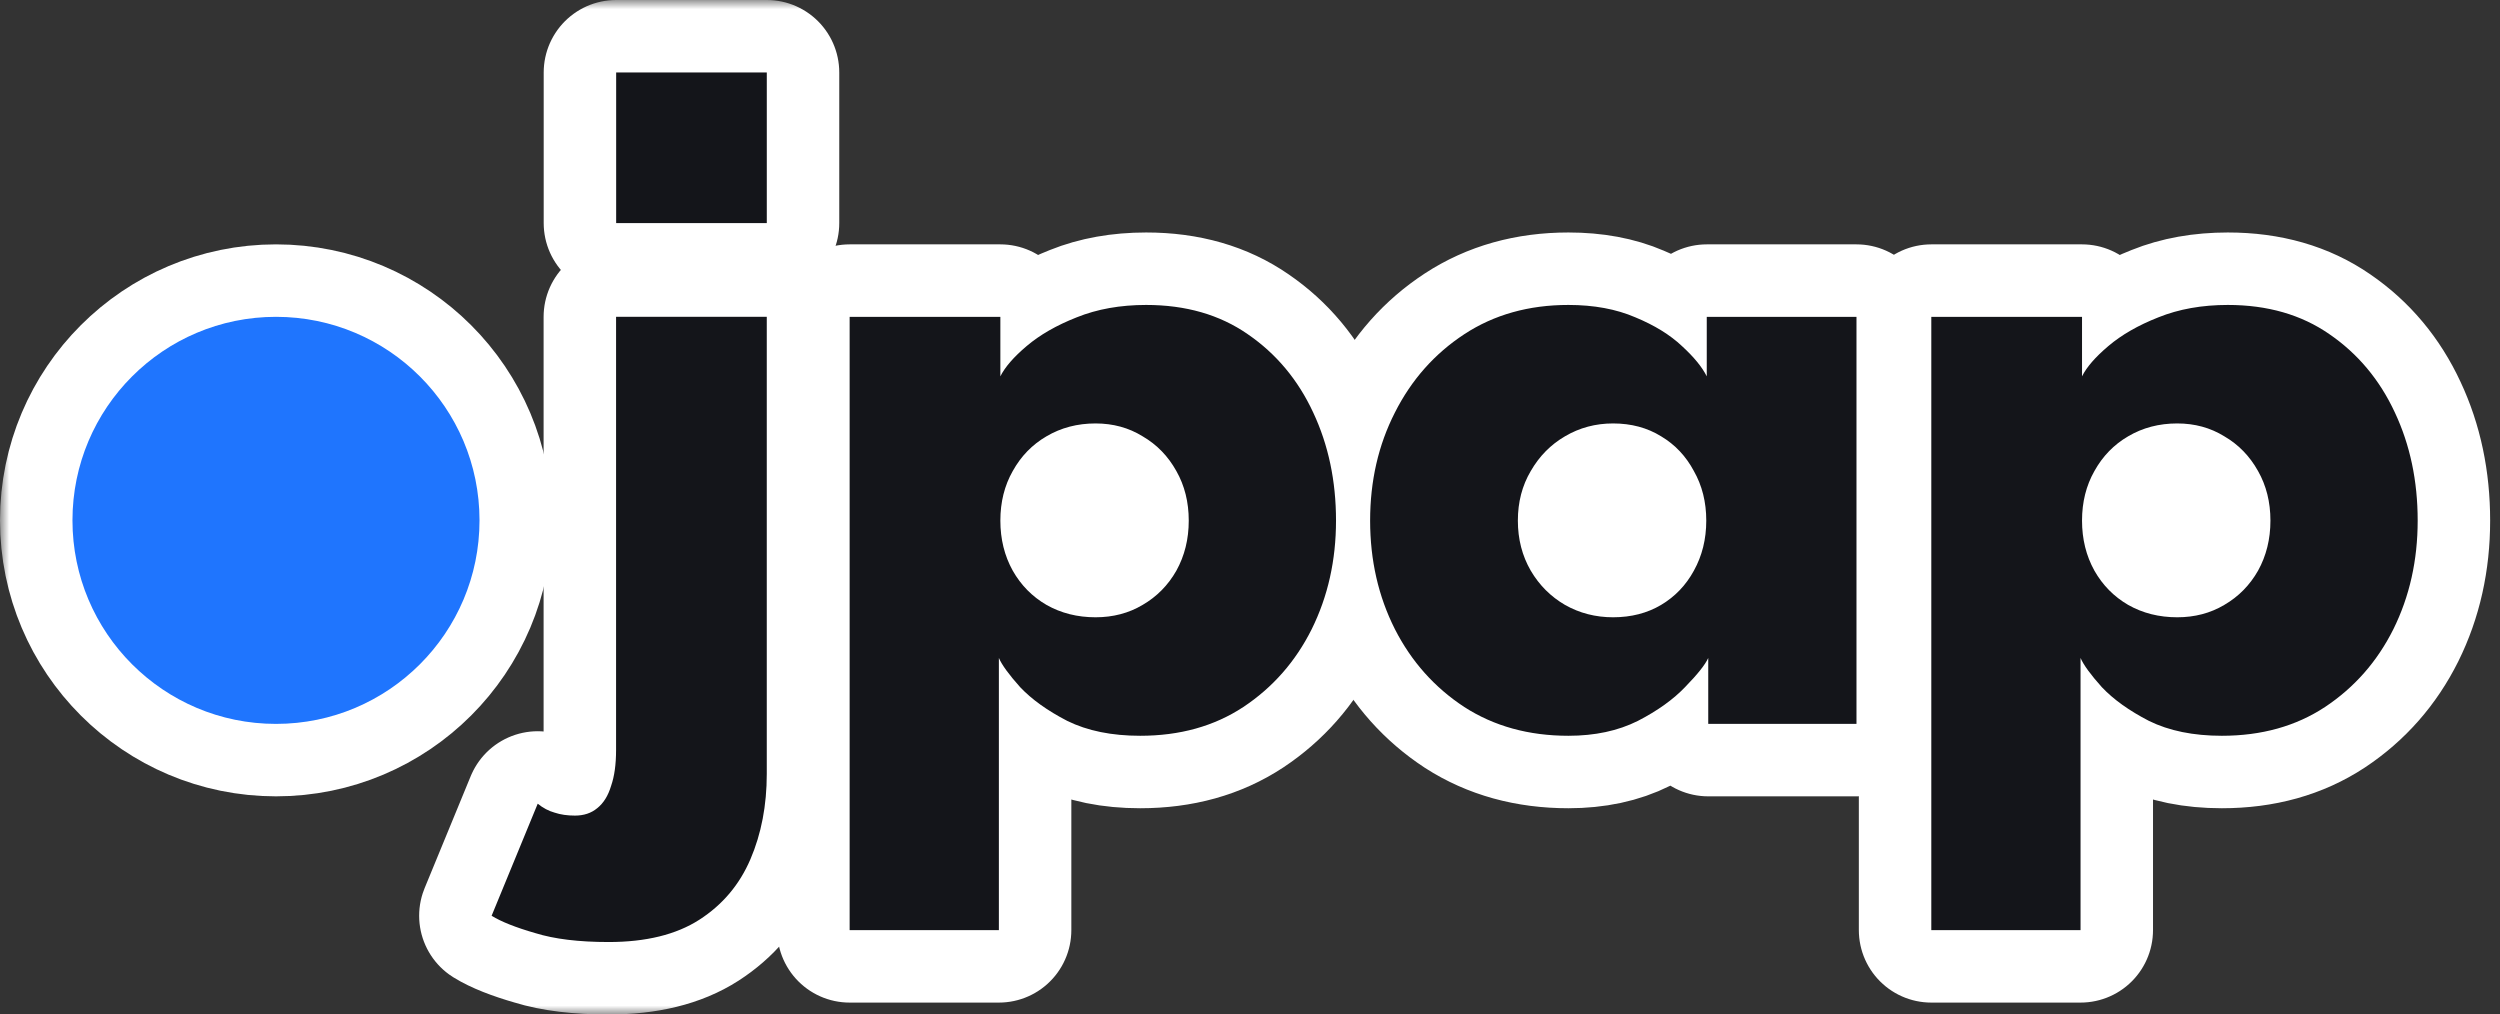
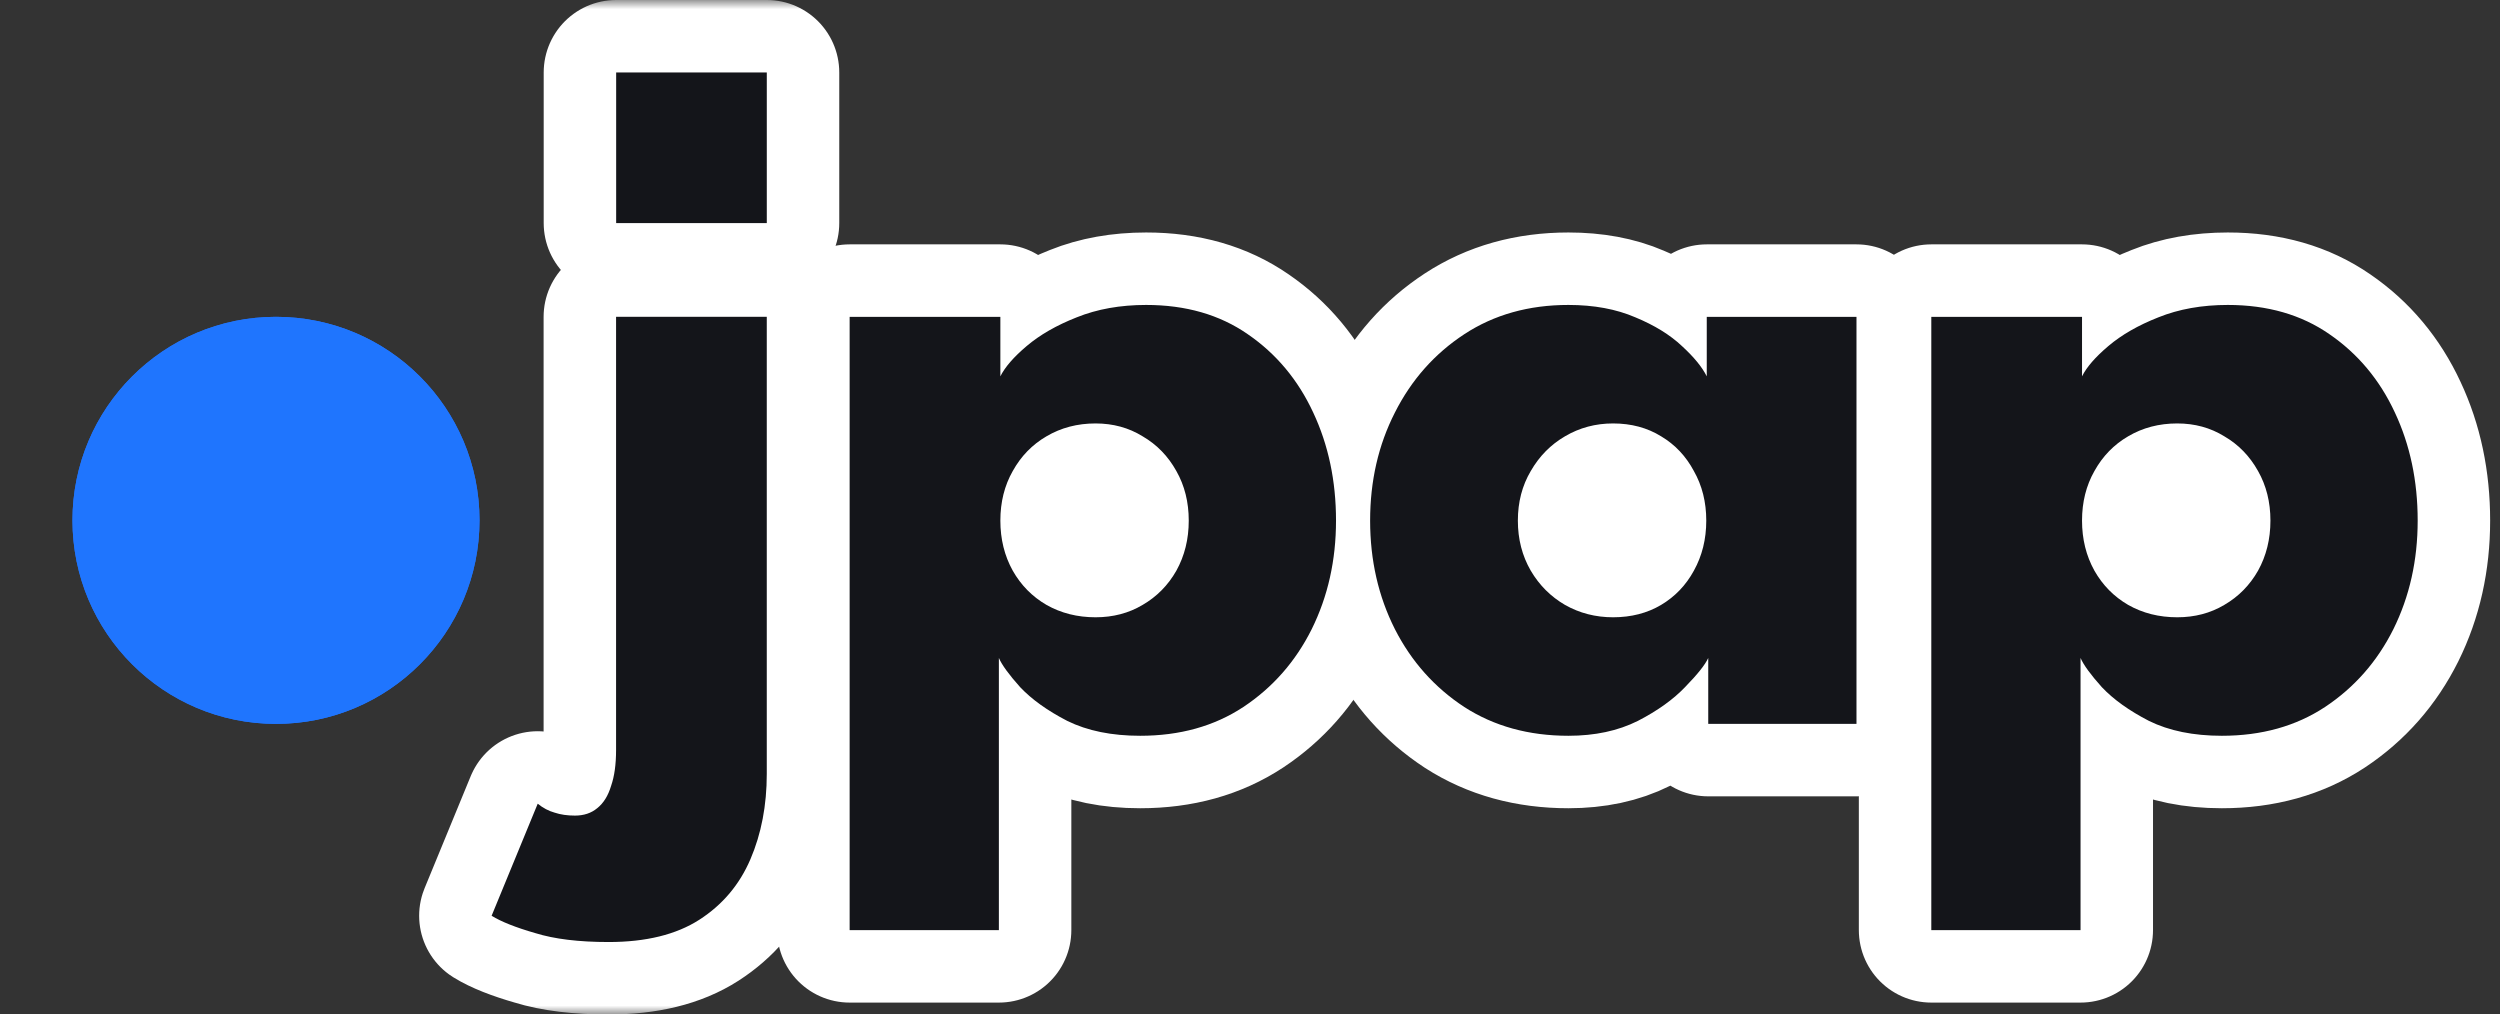
<svg xmlns="http://www.w3.org/2000/svg" width="138" height="56" viewBox="0 0 138 56" fill="none">
  <rect x="0" y="0" width="138" height="56" fill="#333333" stroke="none" />
  <mask id="path-1-outside-1_1743_57" maskUnits="userSpaceOnUse" x="0" y="0" width="138" height="56" fill="black">
    <rect fill="white" width="138" height="56" />
    <path d="M33.596 52C31.954 52 30.604 51.836 29.546 51.507C28.47 51.197 27.667 50.878 27.137 50.55L29.683 44.364C29.975 44.602 30.285 44.766 30.613 44.857C30.942 44.967 31.316 45.021 31.735 45.021C32.228 45.021 32.638 44.884 32.967 44.611C33.314 44.337 33.569 43.927 33.733 43.379C33.916 42.85 34.007 42.193 34.007 41.409V17.489H42.326V42.722C42.326 44.456 42.025 46.025 41.423 47.43C40.821 48.835 39.882 49.947 38.604 50.769C37.328 51.59 35.658 52 33.596 52Z" />
    <path d="M63.266 16.833C65.455 16.833 67.326 17.371 68.876 18.447C70.445 19.524 71.65 20.965 72.489 22.771C73.328 24.56 73.748 26.548 73.748 28.738C73.748 30.927 73.3 32.925 72.406 34.731C71.513 36.519 70.253 37.951 68.63 39.028C67.024 40.086 65.127 40.615 62.937 40.615C61.369 40.615 60.027 40.342 58.914 39.794C57.82 39.229 56.953 38.608 56.314 37.933C55.694 37.24 55.302 36.702 55.138 36.319V51.343H46.9V17.489H55.22V20.774C55.475 20.263 55.959 19.706 56.67 19.104C57.4 18.483 58.322 17.955 59.434 17.517C60.566 17.061 61.843 16.833 63.266 16.833ZM60.474 23.374C59.471 23.374 58.568 23.611 57.765 24.085C56.98 24.542 56.36 25.18 55.904 26.001C55.447 26.804 55.22 27.716 55.22 28.738C55.22 29.759 55.447 30.681 55.904 31.502C56.36 32.305 56.98 32.934 57.765 33.39C58.568 33.846 59.471 34.074 60.474 34.074C61.441 34.074 62.308 33.847 63.074 33.39C63.859 32.934 64.479 32.305 64.935 31.502C65.391 30.681 65.619 29.759 65.619 28.738C65.619 27.716 65.391 26.804 64.935 26.001C64.479 25.18 63.858 24.542 63.074 24.085C62.308 23.611 61.441 23.374 60.474 23.374Z" />
    <path d="M86.578 16.833C87.982 16.833 89.214 17.061 90.272 17.517C91.331 17.955 92.188 18.483 92.845 19.104C93.502 19.706 93.958 20.263 94.213 20.774V17.489H102.478V39.958H94.295V36.319C94.131 36.684 93.712 37.213 93.037 37.906C92.38 38.599 91.504 39.229 90.409 39.794C89.315 40.342 88.037 40.615 86.578 40.615C84.388 40.615 82.473 40.086 80.831 39.028C79.189 37.951 77.911 36.519 76.999 34.731C76.087 32.925 75.631 30.927 75.631 28.738C75.631 26.548 76.087 24.56 76.999 22.771C77.911 20.965 79.189 19.524 80.831 18.447C82.473 17.371 84.388 16.833 86.578 16.833ZM89.041 23.374C88.074 23.374 87.189 23.611 86.386 24.085C85.602 24.542 84.972 25.18 84.498 26.001C84.023 26.804 83.786 27.716 83.786 28.738C83.786 29.759 84.023 30.681 84.498 31.502C84.972 32.305 85.602 32.934 86.386 33.39C87.189 33.846 88.074 34.074 89.041 34.074C90.044 34.074 90.929 33.846 91.695 33.39C92.461 32.934 93.064 32.305 93.502 31.502C93.958 30.681 94.186 29.759 94.186 28.738C94.186 27.716 93.958 26.804 93.502 26.001C93.064 25.18 92.461 24.542 91.695 24.085C90.929 23.611 90.044 23.374 89.041 23.374Z" />
    <path d="M122.974 16.833C125.163 16.833 127.034 17.371 128.584 18.447C130.153 19.524 131.358 20.965 132.197 22.771C133.037 24.56 133.456 26.548 133.456 28.738C133.456 30.927 133.009 32.925 132.115 34.731C131.221 36.519 129.962 37.951 128.338 39.028C126.732 40.086 124.835 40.615 122.646 40.615C121.077 40.615 119.735 40.342 118.623 39.794C117.528 39.229 116.661 38.608 116.023 37.933C115.402 37.24 115.01 36.702 114.846 36.319V51.343H106.608V17.489H114.928V20.774C115.183 20.263 115.667 19.706 116.379 19.104C117.108 18.483 118.03 17.955 119.143 17.517C120.273 17.061 121.551 16.833 122.974 16.833ZM120.183 23.374C119.179 23.374 118.276 23.611 117.473 24.085C116.689 24.542 116.068 25.18 115.612 26.001C115.156 26.804 114.928 27.716 114.928 28.738C114.928 29.759 115.156 30.681 115.612 31.502C116.068 32.305 116.689 32.934 117.473 33.39C118.276 33.846 119.179 34.074 120.183 34.074C121.15 34.074 122.016 33.847 122.783 33.39C123.567 32.934 124.187 32.305 124.644 31.502C125.099 30.681 125.328 29.759 125.328 28.738C125.328 27.716 125.099 26.804 124.644 26.001C124.187 25.18 123.567 24.542 122.783 24.085C122.016 23.611 121.15 23.374 120.183 23.374Z" />
    <path d="M15.235 39.958C21.439 39.958 26.469 34.928 26.469 28.724C26.469 22.519 21.439 17.489 15.235 17.489C9.03 17.489 4 22.519 4 28.724C4 34.928 9.03 39.958 15.235 39.958Z" />
    <path d="M42.327 4H34.012V12.315H42.327V4Z" />
  </mask>
  <path d="M33.596 52C31.954 52 30.604 51.836 29.546 51.507C28.47 51.197 27.667 50.878 27.137 50.55L29.683 44.364C29.975 44.602 30.285 44.766 30.613 44.857C30.942 44.967 31.316 45.021 31.735 45.021C32.228 45.021 32.638 44.884 32.967 44.611C33.314 44.337 33.569 43.927 33.733 43.379C33.916 42.85 34.007 42.193 34.007 41.409V17.489H42.326V42.722C42.326 44.456 42.025 46.025 41.423 47.43C40.821 48.835 39.882 49.947 38.604 50.769C37.328 51.59 35.658 52 33.596 52Z" fill="#14151A" />
  <path d="M63.266 16.833C65.455 16.833 67.326 17.371 68.876 18.447C70.445 19.524 71.65 20.965 72.489 22.771C73.328 24.56 73.748 26.548 73.748 28.738C73.748 30.927 73.3 32.925 72.406 34.731C71.513 36.519 70.253 37.951 68.63 39.028C67.024 40.086 65.127 40.615 62.937 40.615C61.369 40.615 60.027 40.342 58.914 39.794C57.82 39.229 56.953 38.608 56.314 37.933C55.694 37.24 55.302 36.702 55.138 36.319V51.343H46.9V17.489H55.22V20.774C55.475 20.263 55.959 19.706 56.67 19.104C57.4 18.483 58.322 17.955 59.434 17.517C60.566 17.061 61.843 16.833 63.266 16.833ZM60.474 23.374C59.471 23.374 58.568 23.611 57.765 24.085C56.98 24.542 56.36 25.18 55.904 26.001C55.447 26.804 55.22 27.716 55.22 28.738C55.22 29.759 55.447 30.681 55.904 31.502C56.36 32.305 56.98 32.934 57.765 33.39C58.568 33.846 59.471 34.074 60.474 34.074C61.441 34.074 62.308 33.847 63.074 33.39C63.859 32.934 64.479 32.305 64.935 31.502C65.391 30.681 65.619 29.759 65.619 28.738C65.619 27.716 65.391 26.804 64.935 26.001C64.479 25.18 63.858 24.542 63.074 24.085C62.308 23.611 61.441 23.374 60.474 23.374Z" fill="#14151A" />
  <path d="M86.578 16.833C87.982 16.833 89.214 17.061 90.272 17.517C91.331 17.955 92.188 18.483 92.845 19.104C93.502 19.706 93.958 20.263 94.213 20.774V17.489H102.478V39.958H94.295V36.319C94.131 36.684 93.712 37.213 93.037 37.906C92.38 38.599 91.504 39.229 90.409 39.794C89.315 40.342 88.037 40.615 86.578 40.615C84.388 40.615 82.473 40.086 80.831 39.028C79.189 37.951 77.911 36.519 76.999 34.731C76.087 32.925 75.631 30.927 75.631 28.738C75.631 26.548 76.087 24.56 76.999 22.771C77.911 20.965 79.189 19.524 80.831 18.447C82.473 17.371 84.388 16.833 86.578 16.833ZM89.041 23.374C88.074 23.374 87.189 23.611 86.386 24.085C85.602 24.542 84.972 25.18 84.498 26.001C84.023 26.804 83.786 27.716 83.786 28.738C83.786 29.759 84.023 30.681 84.498 31.502C84.972 32.305 85.602 32.934 86.386 33.39C87.189 33.846 88.074 34.074 89.041 34.074C90.044 34.074 90.929 33.846 91.695 33.39C92.461 32.934 93.064 32.305 93.502 31.502C93.958 30.681 94.186 29.759 94.186 28.738C94.186 27.716 93.958 26.804 93.502 26.001C93.064 25.18 92.461 24.542 91.695 24.085C90.929 23.611 90.044 23.374 89.041 23.374Z" fill="#14151A" />
  <path d="M122.974 16.833C125.163 16.833 127.034 17.371 128.584 18.447C130.153 19.524 131.358 20.965 132.197 22.771C133.037 24.56 133.456 26.548 133.456 28.738C133.456 30.927 133.009 32.925 132.115 34.731C131.221 36.519 129.962 37.951 128.338 39.028C126.732 40.086 124.835 40.615 122.646 40.615C121.077 40.615 119.735 40.342 118.623 39.794C117.528 39.229 116.661 38.608 116.023 37.933C115.402 37.24 115.01 36.702 114.846 36.319V51.343H106.608V17.489H114.928V20.774C115.183 20.263 115.667 19.706 116.379 19.104C117.108 18.483 118.03 17.955 119.143 17.517C120.273 17.061 121.551 16.833 122.974 16.833ZM120.183 23.374C119.179 23.374 118.276 23.611 117.473 24.085C116.689 24.542 116.068 25.18 115.612 26.001C115.156 26.804 114.928 27.716 114.928 28.738C114.928 29.759 115.156 30.681 115.612 31.502C116.068 32.305 116.689 32.934 117.473 33.39C118.276 33.846 119.179 34.074 120.183 34.074C121.15 34.074 122.016 33.847 122.783 33.39C123.567 32.934 124.187 32.305 124.644 31.502C125.099 30.681 125.328 29.759 125.328 28.738C125.328 27.716 125.099 26.804 124.644 26.001C124.187 25.18 123.567 24.542 122.783 24.085C122.016 23.611 121.15 23.374 120.183 23.374Z" fill="#14151A" />
  <path d="M15.235 39.958C21.439 39.958 26.469 34.928 26.469 28.724C26.469 22.519 21.439 17.489 15.235 17.489C9.03 17.489 4 22.519 4 28.724C4 34.928 9.03 39.958 15.235 39.958Z" fill="#1F75FE" />
  <path d="M42.327 4H34.012V12.315H42.327V4Z" fill="#14151A" />
  <path d="M33.596 52C31.954 52 30.604 51.836 29.546 51.507C28.47 51.197 27.667 50.878 27.137 50.55L29.683 44.364C29.975 44.602 30.285 44.766 30.613 44.857C30.942 44.967 31.316 45.021 31.735 45.021C32.228 45.021 32.638 44.884 32.967 44.611C33.314 44.337 33.569 43.927 33.733 43.379C33.916 42.85 34.007 42.193 34.007 41.409V17.489H42.326V42.722C42.326 44.456 42.025 46.025 41.423 47.43C40.821 48.835 39.882 49.947 38.604 50.769C37.328 51.59 35.658 52 33.596 52Z" stroke="white" stroke-width="8" stroke-linejoin="round" mask="url(#path-1-outside-1_1743_57)" />
  <path d="M63.266 16.833C65.455 16.833 67.326 17.371 68.876 18.447C70.445 19.524 71.65 20.965 72.489 22.771C73.328 24.56 73.748 26.548 73.748 28.738C73.748 30.927 73.3 32.925 72.406 34.731C71.513 36.519 70.253 37.951 68.63 39.028C67.024 40.086 65.127 40.615 62.937 40.615C61.369 40.615 60.027 40.342 58.914 39.794C57.82 39.229 56.953 38.608 56.314 37.933C55.694 37.24 55.302 36.702 55.138 36.319V51.343H46.9V17.489H55.22V20.774C55.475 20.263 55.959 19.706 56.67 19.104C57.4 18.483 58.322 17.955 59.434 17.517C60.566 17.061 61.843 16.833 63.266 16.833ZM60.474 23.374C59.471 23.374 58.568 23.611 57.765 24.085C56.98 24.542 56.36 25.18 55.904 26.001C55.447 26.804 55.22 27.716 55.22 28.738C55.22 29.759 55.447 30.681 55.904 31.502C56.36 32.305 56.98 32.934 57.765 33.39C58.568 33.846 59.471 34.074 60.474 34.074C61.441 34.074 62.308 33.847 63.074 33.39C63.859 32.934 64.479 32.305 64.935 31.502C65.391 30.681 65.619 29.759 65.619 28.738C65.619 27.716 65.391 26.804 64.935 26.001C64.479 25.18 63.858 24.542 63.074 24.085C62.308 23.611 61.441 23.374 60.474 23.374Z" stroke="white" stroke-width="8" stroke-linejoin="round" mask="url(#path-1-outside-1_1743_57)" />
  <path d="M86.578 16.833C87.982 16.833 89.214 17.061 90.272 17.517C91.331 17.955 92.188 18.483 92.845 19.104C93.502 19.706 93.958 20.263 94.213 20.774V17.489H102.478V39.958H94.295V36.319C94.131 36.684 93.712 37.213 93.037 37.906C92.38 38.599 91.504 39.229 90.409 39.794C89.315 40.342 88.037 40.615 86.578 40.615C84.388 40.615 82.473 40.086 80.831 39.028C79.189 37.951 77.911 36.519 76.999 34.731C76.087 32.925 75.631 30.927 75.631 28.738C75.631 26.548 76.087 24.56 76.999 22.771C77.911 20.965 79.189 19.524 80.831 18.447C82.473 17.371 84.388 16.833 86.578 16.833ZM89.041 23.374C88.074 23.374 87.189 23.611 86.386 24.085C85.602 24.542 84.972 25.18 84.498 26.001C84.023 26.804 83.786 27.716 83.786 28.738C83.786 29.759 84.023 30.681 84.498 31.502C84.972 32.305 85.602 32.934 86.386 33.39C87.189 33.846 88.074 34.074 89.041 34.074C90.044 34.074 90.929 33.846 91.695 33.39C92.461 32.934 93.064 32.305 93.502 31.502C93.958 30.681 94.186 29.759 94.186 28.738C94.186 27.716 93.958 26.804 93.502 26.001C93.064 25.18 92.461 24.542 91.695 24.085C90.929 23.611 90.044 23.374 89.041 23.374Z" stroke="white" stroke-width="8" stroke-linejoin="round" mask="url(#path-1-outside-1_1743_57)" />
  <path d="M122.974 16.833C125.163 16.833 127.034 17.371 128.584 18.447C130.153 19.524 131.358 20.965 132.197 22.771C133.037 24.56 133.456 26.548 133.456 28.738C133.456 30.927 133.009 32.925 132.115 34.731C131.221 36.519 129.962 37.951 128.338 39.028C126.732 40.086 124.835 40.615 122.646 40.615C121.077 40.615 119.735 40.342 118.623 39.794C117.528 39.229 116.661 38.608 116.023 37.933C115.402 37.24 115.01 36.702 114.846 36.319V51.343H106.608V17.489H114.928V20.774C115.183 20.263 115.667 19.706 116.379 19.104C117.108 18.483 118.03 17.955 119.143 17.517C120.273 17.061 121.551 16.833 122.974 16.833ZM120.183 23.374C119.179 23.374 118.276 23.611 117.473 24.085C116.689 24.542 116.068 25.18 115.612 26.001C115.156 26.804 114.928 27.716 114.928 28.738C114.928 29.759 115.156 30.681 115.612 31.502C116.068 32.305 116.689 32.934 117.473 33.39C118.276 33.846 119.179 34.074 120.183 34.074C121.15 34.074 122.016 33.847 122.783 33.39C123.567 32.934 124.187 32.305 124.644 31.502C125.099 30.681 125.328 29.759 125.328 28.738C125.328 27.716 125.099 26.804 124.644 26.001C124.187 25.18 123.567 24.542 122.783 24.085C122.016 23.611 121.15 23.374 120.183 23.374Z" stroke="white" stroke-width="8" stroke-linejoin="round" mask="url(#path-1-outside-1_1743_57)" />
-   <path d="M15.235 39.958C21.439 39.958 26.469 34.928 26.469 28.724C26.469 22.519 21.439 17.489 15.235 17.489C9.03 17.489 4 22.519 4 28.724C4 34.928 9.03 39.958 15.235 39.958Z" stroke="white" stroke-width="8" stroke-linejoin="round" mask="url(#path-1-outside-1_1743_57)" />
  <path d="M42.327 4H34.012V12.315H42.327V4Z" stroke="white" stroke-width="8" stroke-linejoin="round" mask="url(#path-1-outside-1_1743_57)" />
  <path d="M33.596 52C31.954 52 30.604 51.836 29.546 51.507C28.47 51.197 27.666 50.878 27.137 50.55L29.682 44.364C29.975 44.602 30.285 44.766 30.613 44.857C30.941 44.967 31.316 45.021 31.735 45.021C32.228 45.021 32.638 44.885 32.967 44.611C33.313 44.337 33.569 43.927 33.733 43.379C33.916 42.85 34.007 42.193 34.007 41.409V17.489H42.326V42.722C42.326 44.456 42.025 46.025 41.423 47.43C40.821 48.835 39.882 49.947 38.604 50.769C37.327 51.59 35.658 52 33.596 52Z" fill="#14151A" />
  <path d="M63.266 16.833C65.455 16.833 67.325 17.371 68.876 18.448C70.445 19.524 71.65 20.965 72.489 22.771C73.328 24.56 73.748 26.548 73.748 28.738C73.748 30.927 73.3 32.925 72.406 34.731C71.513 36.519 70.253 37.951 68.63 39.028C67.024 40.086 65.127 40.615 62.937 40.615C61.369 40.615 60.027 40.342 58.914 39.794C57.82 39.229 56.953 38.608 56.314 37.933C55.694 37.24 55.302 36.702 55.138 36.319V51.343H46.9V17.49H55.22V20.774C55.475 20.263 55.959 19.706 56.67 19.104C57.4 18.484 58.322 17.955 59.434 17.517C60.566 17.061 61.843 16.833 63.266 16.833ZM60.474 23.374C59.471 23.374 58.568 23.611 57.765 24.085C56.98 24.542 56.36 25.18 55.904 26.001C55.447 26.804 55.22 27.716 55.22 28.738C55.22 29.76 55.447 30.681 55.904 31.502C56.36 32.305 56.98 32.934 57.765 33.39C58.568 33.846 59.471 34.074 60.474 34.074C61.441 34.074 62.308 33.847 63.074 33.39C63.859 32.934 64.479 32.305 64.935 31.502C65.391 30.681 65.619 29.76 65.619 28.738C65.619 27.716 65.391 26.804 64.935 26.001C64.479 25.18 63.858 24.542 63.074 24.085C62.308 23.611 61.441 23.374 60.474 23.374Z" fill="#14151A" />
  <path d="M86.578 16.833C87.982 16.833 89.214 17.061 90.272 17.517C91.331 17.955 92.188 18.484 92.845 19.104C93.502 19.706 93.958 20.263 94.213 20.774V17.49H102.478V39.958H94.295V36.319C94.131 36.684 93.712 37.213 93.037 37.906C92.38 38.599 91.504 39.229 90.409 39.794C89.315 40.342 88.037 40.615 86.578 40.615C84.388 40.615 82.473 40.086 80.831 39.028C79.189 37.951 77.911 36.519 76.999 34.731C76.087 32.925 75.631 30.927 75.631 28.738C75.631 26.548 76.087 24.56 76.999 22.771C77.911 20.965 79.189 19.524 80.831 18.447C82.473 17.371 84.388 16.833 86.578 16.833ZM89.041 23.374C88.074 23.374 87.189 23.611 86.386 24.085C85.602 24.542 84.972 25.18 84.498 26.001C84.023 26.804 83.786 27.716 83.786 28.738C83.786 29.76 84.023 30.681 84.498 31.502C84.972 32.305 85.602 32.934 86.386 33.39C87.189 33.846 88.074 34.074 89.041 34.074C90.044 34.074 90.929 33.846 91.695 33.39C92.461 32.934 93.064 32.305 93.502 31.502C93.958 30.681 94.186 29.76 94.186 28.738C94.186 27.716 93.958 26.804 93.502 26.001C93.064 25.18 92.461 24.542 91.695 24.085C90.929 23.611 90.044 23.374 89.041 23.374Z" fill="#14151A" />
  <path d="M122.974 16.833C125.164 16.833 127.034 17.371 128.585 18.448C130.153 19.524 131.358 20.965 132.197 22.771C133.037 24.56 133.456 26.548 133.456 28.738C133.456 30.927 133.009 32.925 132.115 34.731C131.221 36.519 129.962 37.951 128.338 39.028C126.732 40.086 124.835 40.615 122.646 40.615C121.077 40.615 119.736 40.342 118.623 39.794C117.528 39.229 116.661 38.608 116.023 37.933C115.402 37.24 115.01 36.702 114.846 36.319V51.343H106.608V17.49H114.928V20.774C115.183 20.263 115.667 19.706 116.379 19.104C117.108 18.484 118.03 17.955 119.143 17.517C120.274 17.061 121.551 16.833 122.974 16.833ZM120.183 23.374C119.179 23.374 118.276 23.611 117.473 24.085C116.689 24.542 116.068 25.18 115.612 26.001C115.156 26.804 114.928 27.716 114.928 28.738C114.928 29.76 115.156 30.681 115.612 31.502C116.068 32.305 116.689 32.934 117.473 33.39C118.276 33.846 119.179 34.074 120.183 34.074C121.15 34.074 122.016 33.847 122.783 33.39C123.567 32.934 124.187 32.305 124.644 31.502C125.1 30.681 125.328 29.76 125.328 28.738C125.328 27.716 125.1 26.804 124.644 26.001C124.187 25.18 123.567 24.542 122.783 24.085C122.016 23.611 121.15 23.374 120.183 23.374Z" fill="#14151A" />
  <path d="M15.235 39.959C21.439 39.959 26.469 34.929 26.469 28.724C26.469 22.519 21.439 17.489 15.235 17.489C9.03 17.489 4 22.519 4 28.724C4 34.929 9.03 39.959 15.235 39.959Z" fill="#1F75FE" />
  <path d="M42.327 4H34.012V12.315H42.327V4Z" fill="#14151A" />
  <circle cx="60.225" cy="28.895" r="1.783" fill="white" />
  <circle cx="89.055" cy="28.724" r="1.783" fill="white" />
  <circle cx="120.032" cy="28.724" r="1.783" fill="white" />
</svg>